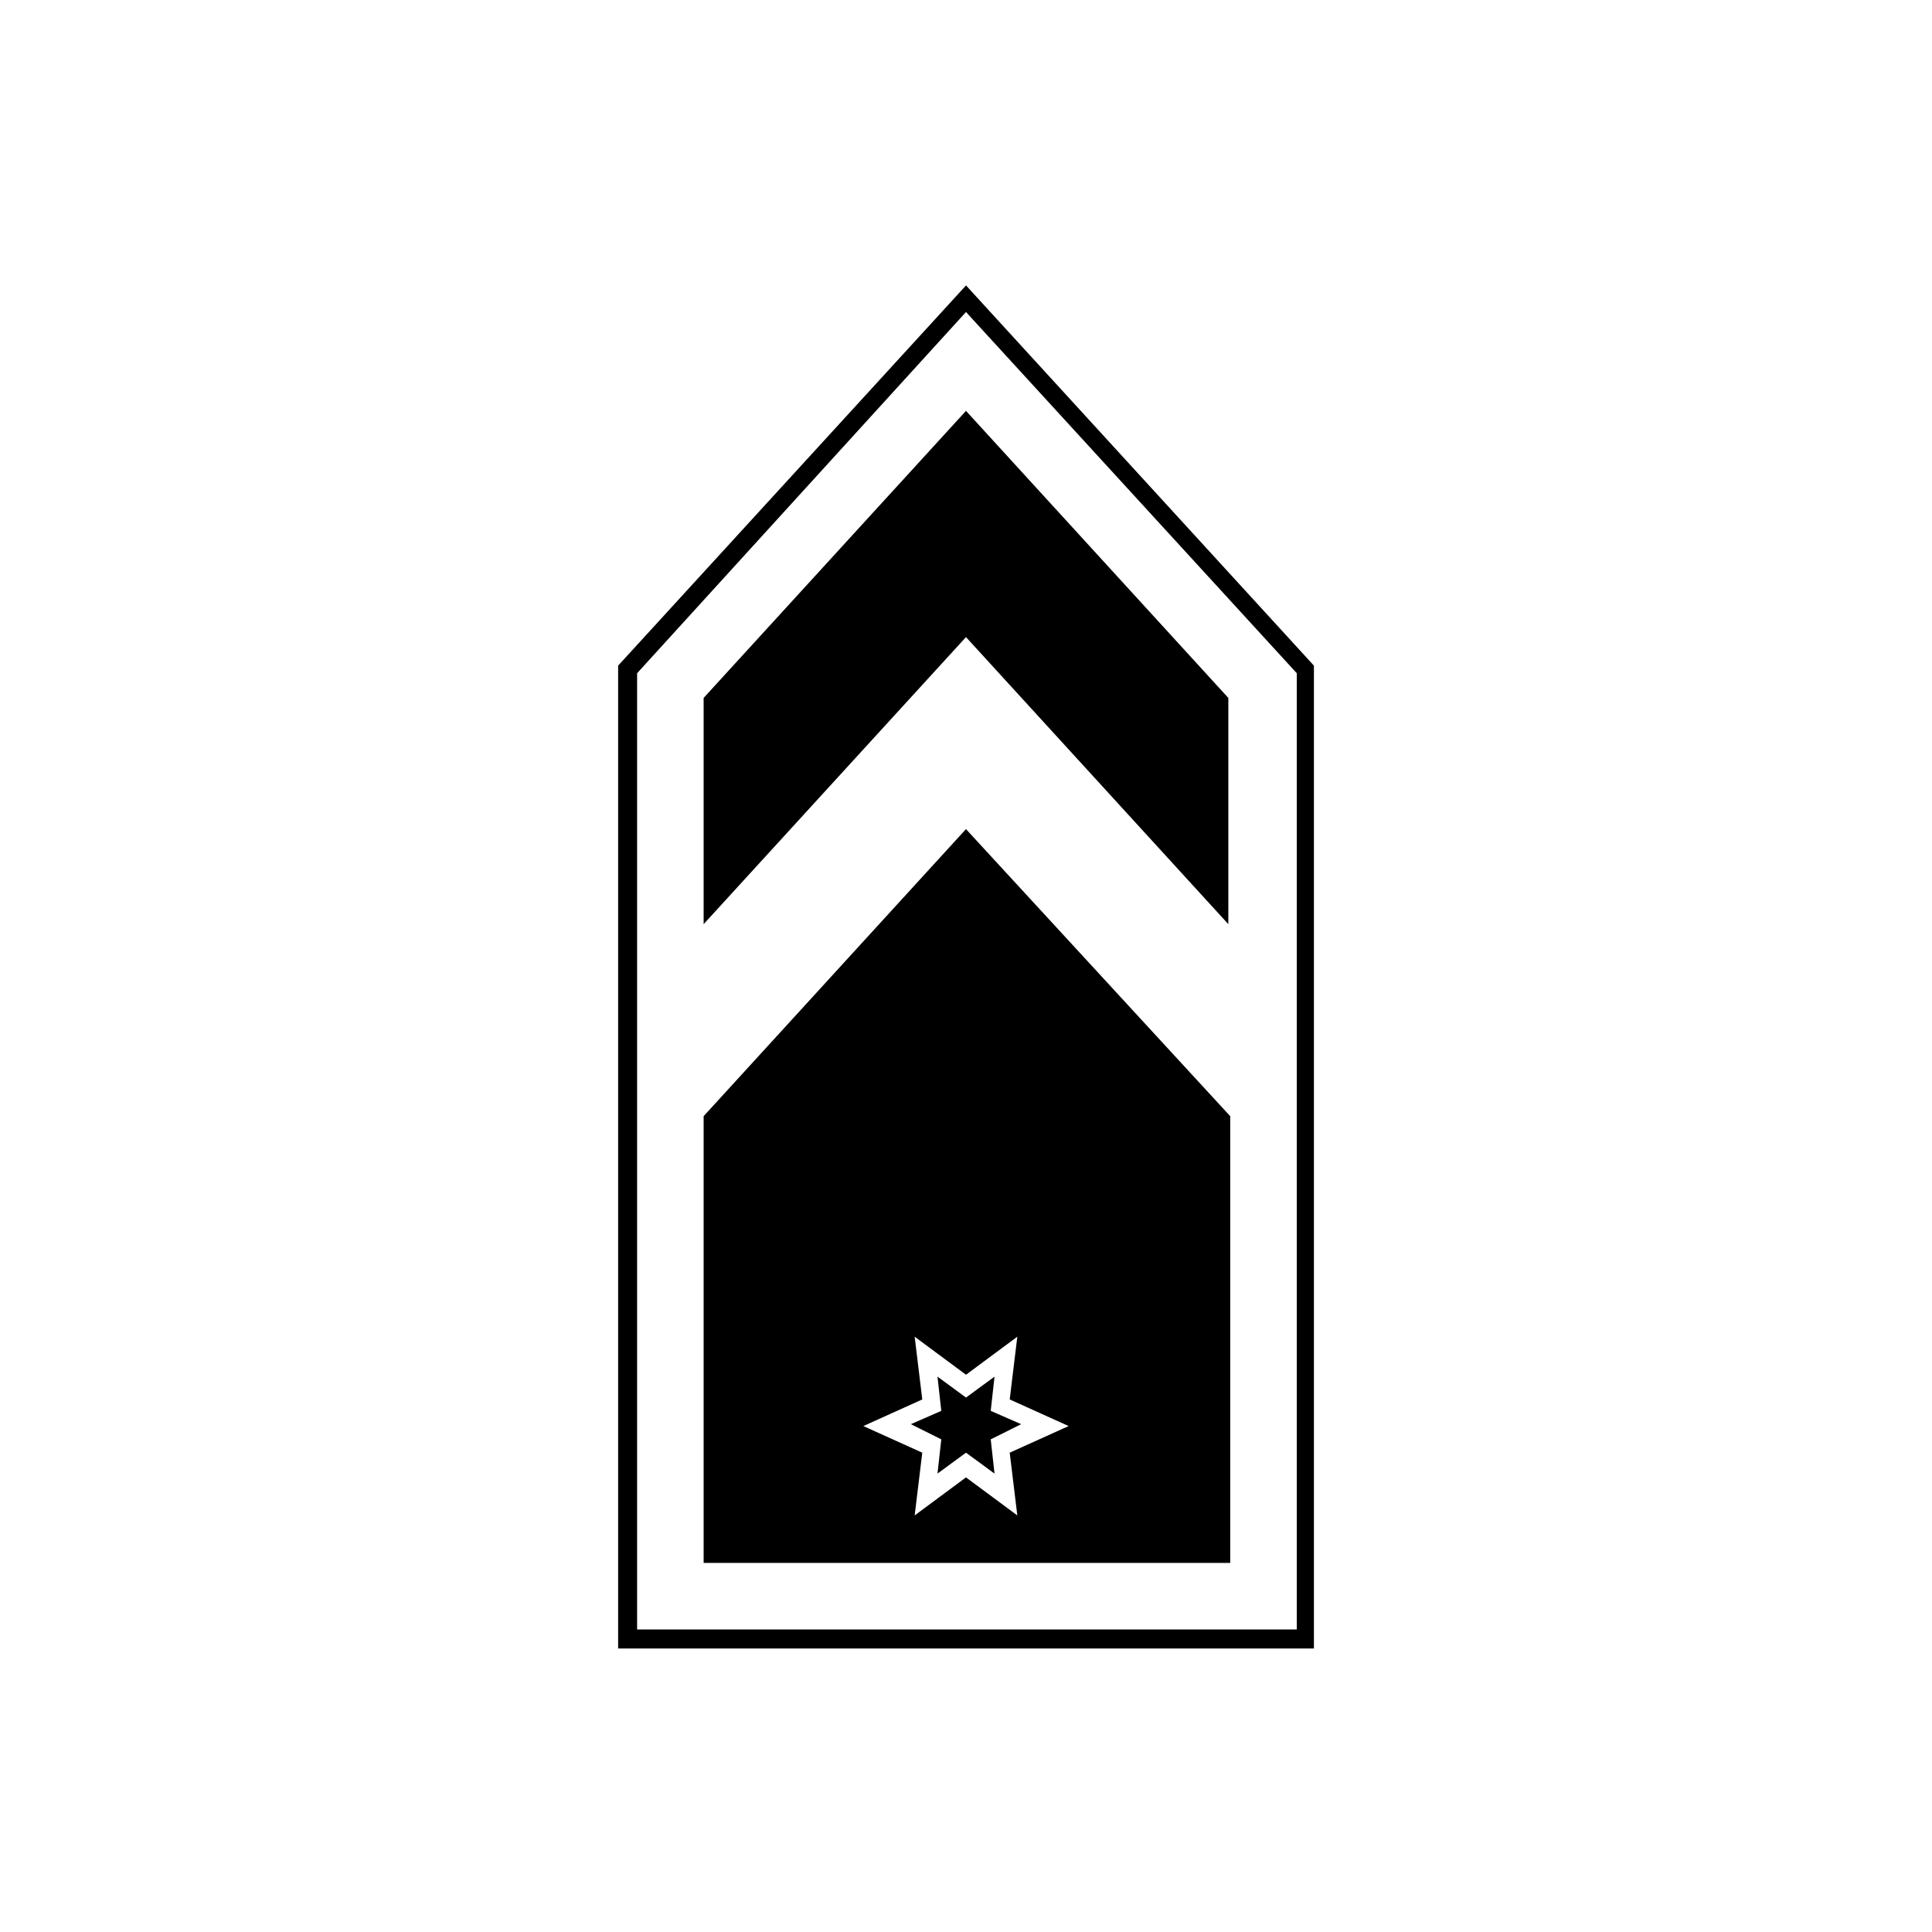
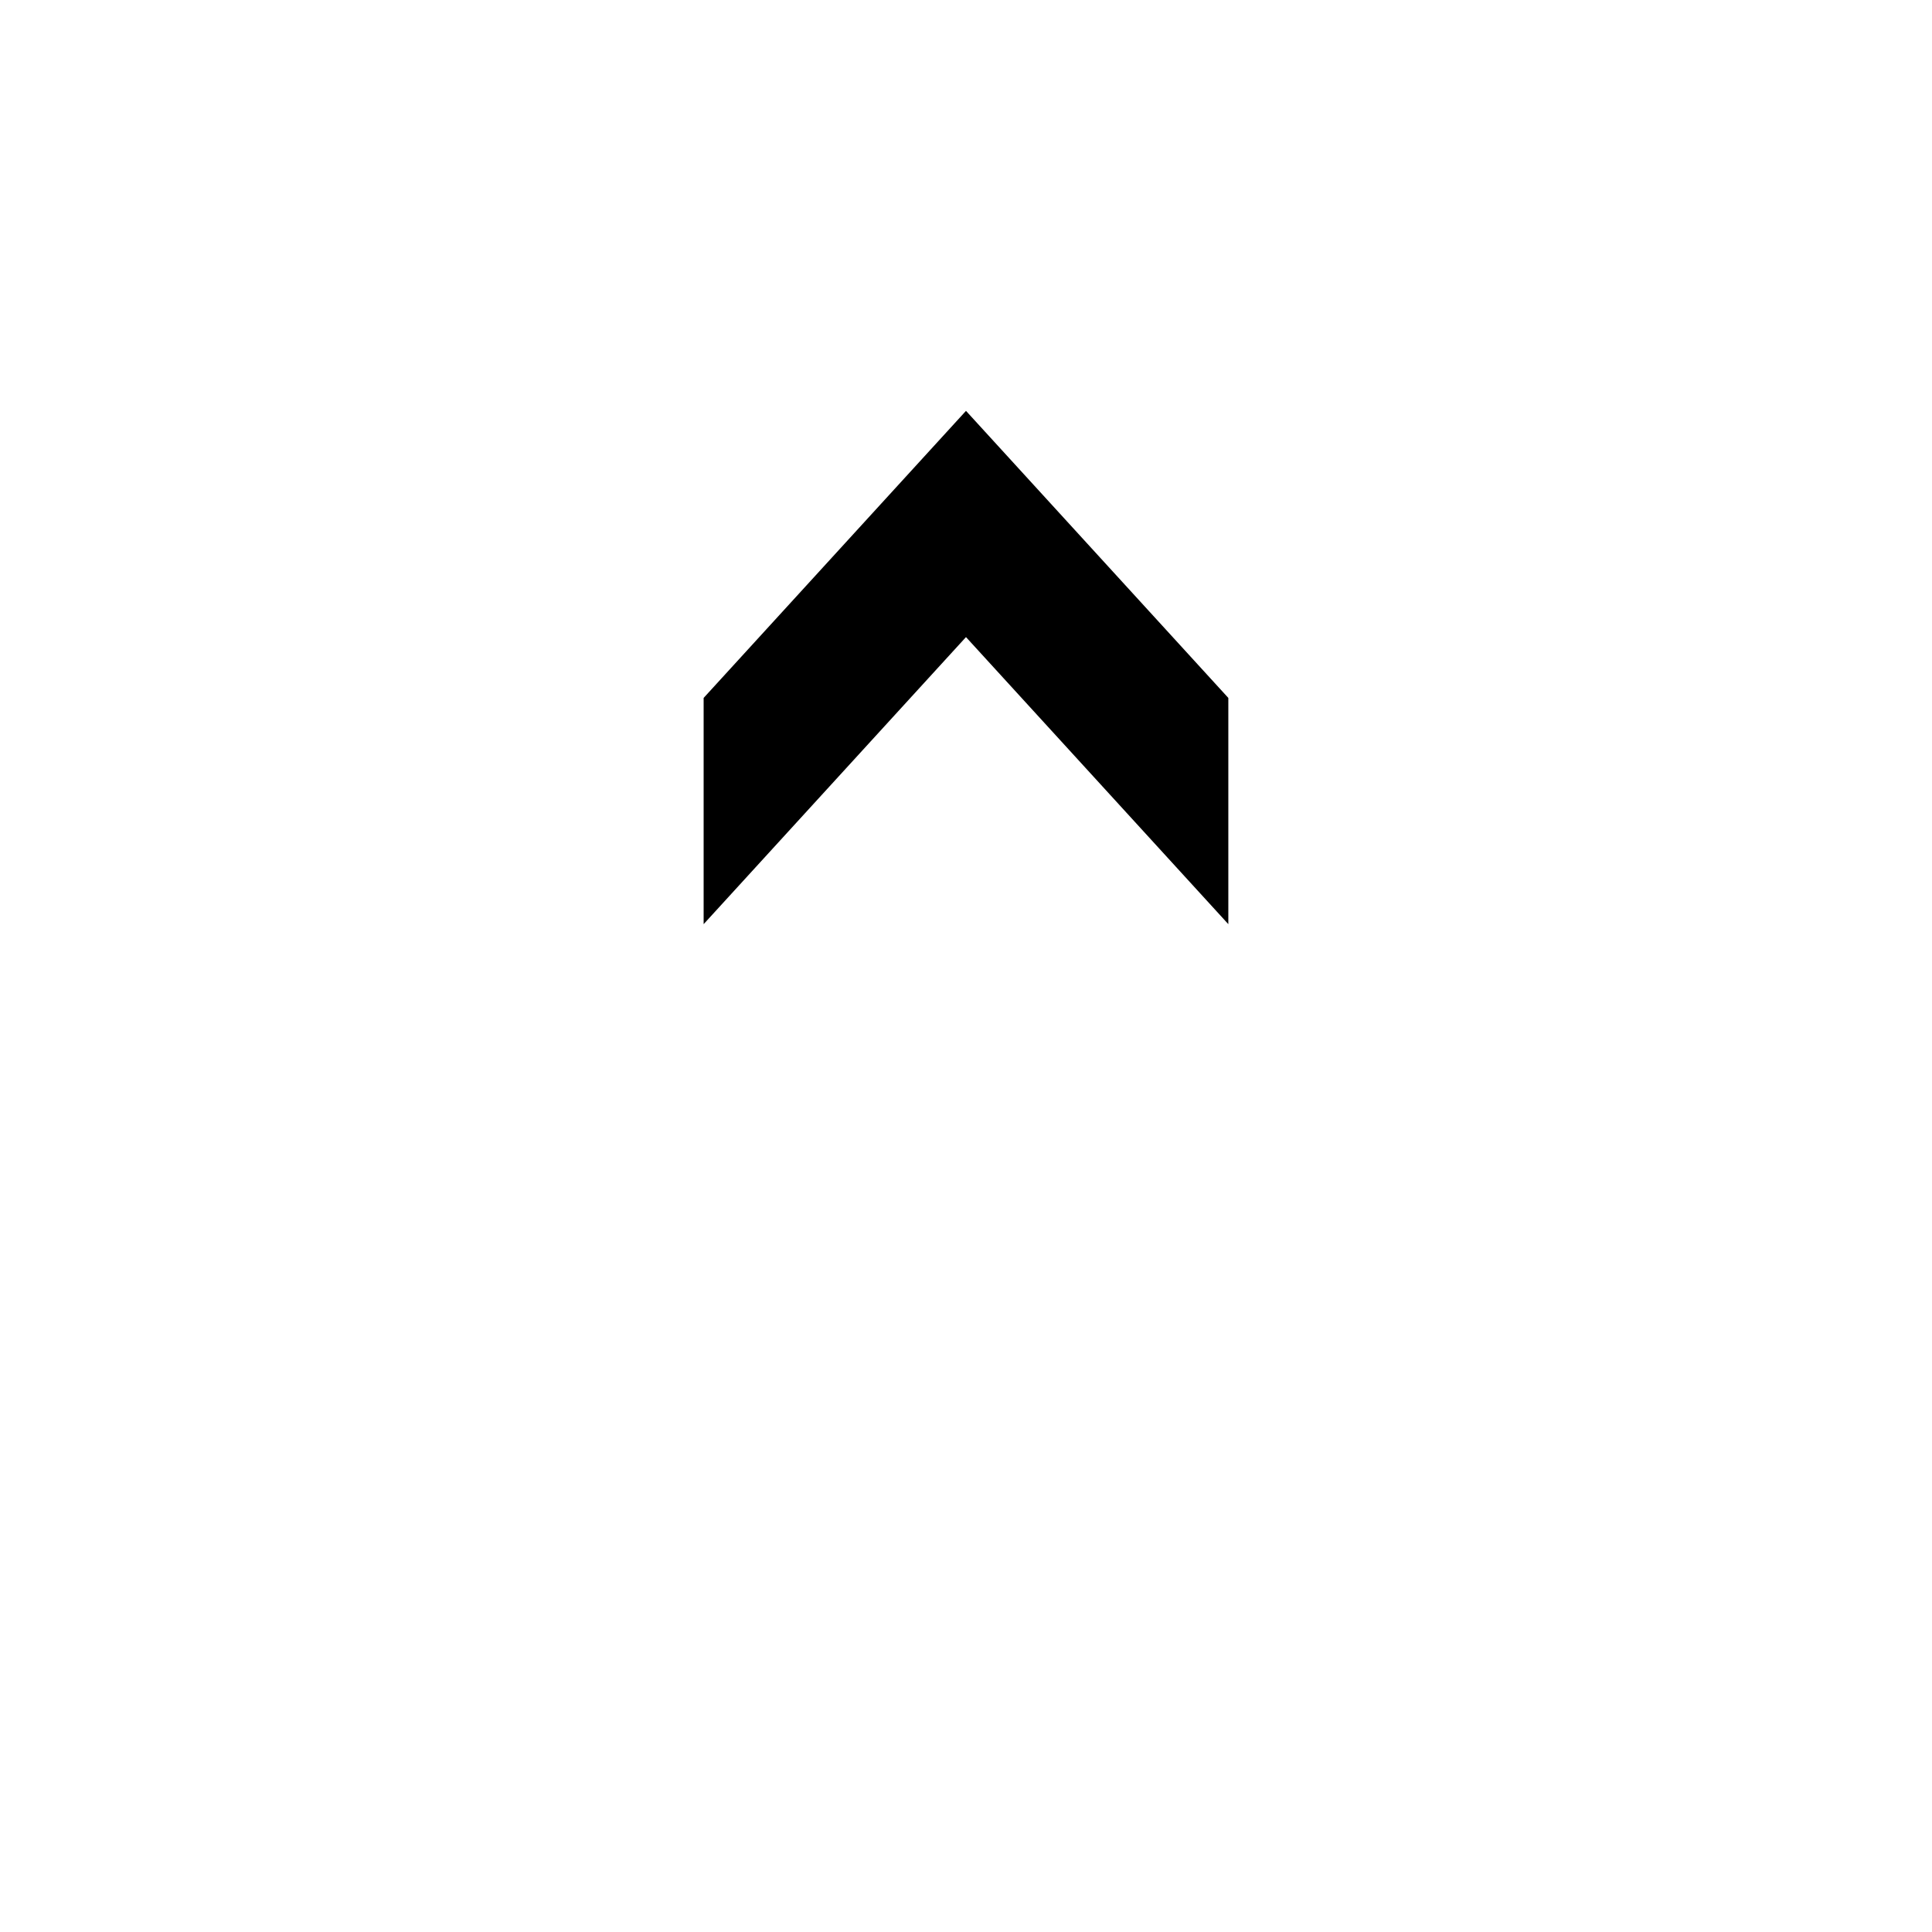
<svg xmlns="http://www.w3.org/2000/svg" fill="#000000" width="800px" height="800px" version="1.1" viewBox="144 144 512 512">
  <g>
-     <path d="m492.2 580.87h-184.39v-260.47l92.195-100.76 92.195 100.76zm-179.36-5.039h174.82v-253.42l-87.66-95.723-87.16 95.723z" />
-     <path d="m385.39 521.42 8.062 4.027-1.008 9.07 7.559-5.543 7.555 5.543-1.008-9.07 8.062-4.027-8.062-3.527 1.008-9.07-7.555 5.543-7.559-5.543 1.008 9.07z" />
    <path d="m469.52 388.91v-59.953l-69.523-76.074-69.527 76.074v59.953l69.527-76.074z" />
-     <path d="m330.47 439.8v118.39h139.55v-118.39l-70.027-76.078zm83.129 58.441-2.016 16.625 15.617 7.055-15.617 7.055 2.016 16.625-13.602-10.078-13.602 10.078 2.016-16.625-15.617-7.055 15.617-7.055-2.016-16.625 13.602 10.078z" />
  </g>
</svg>